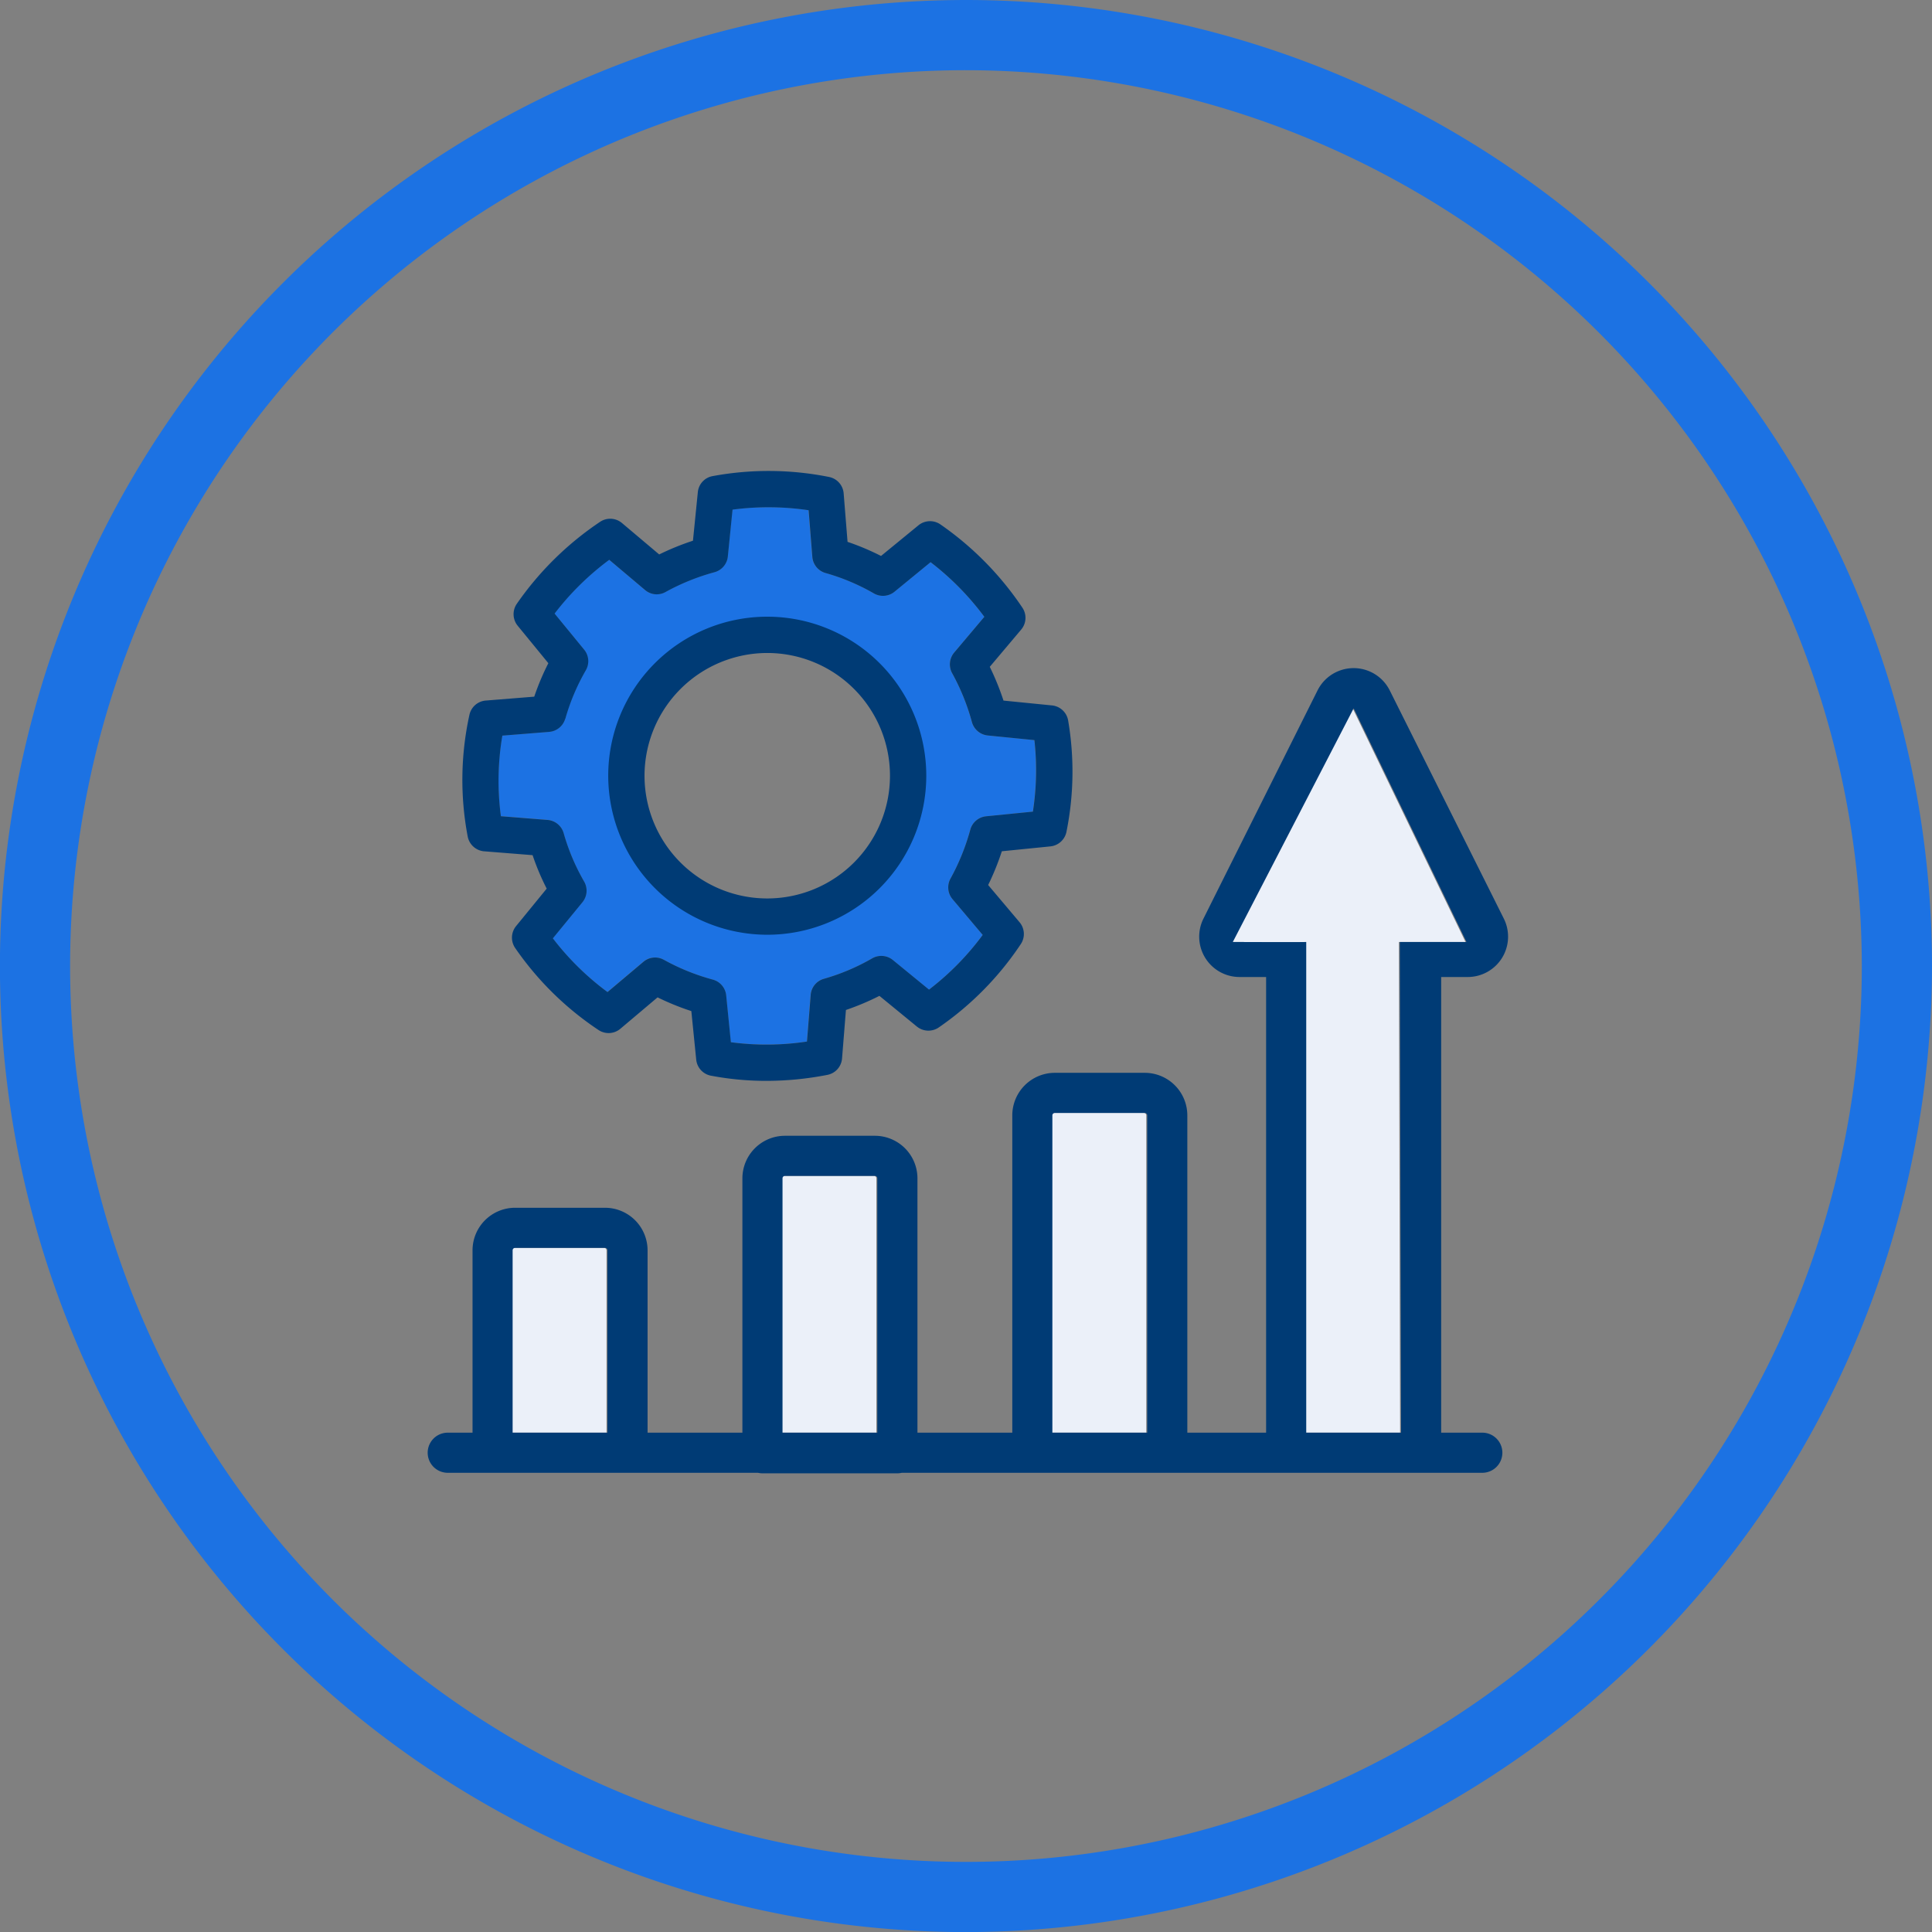
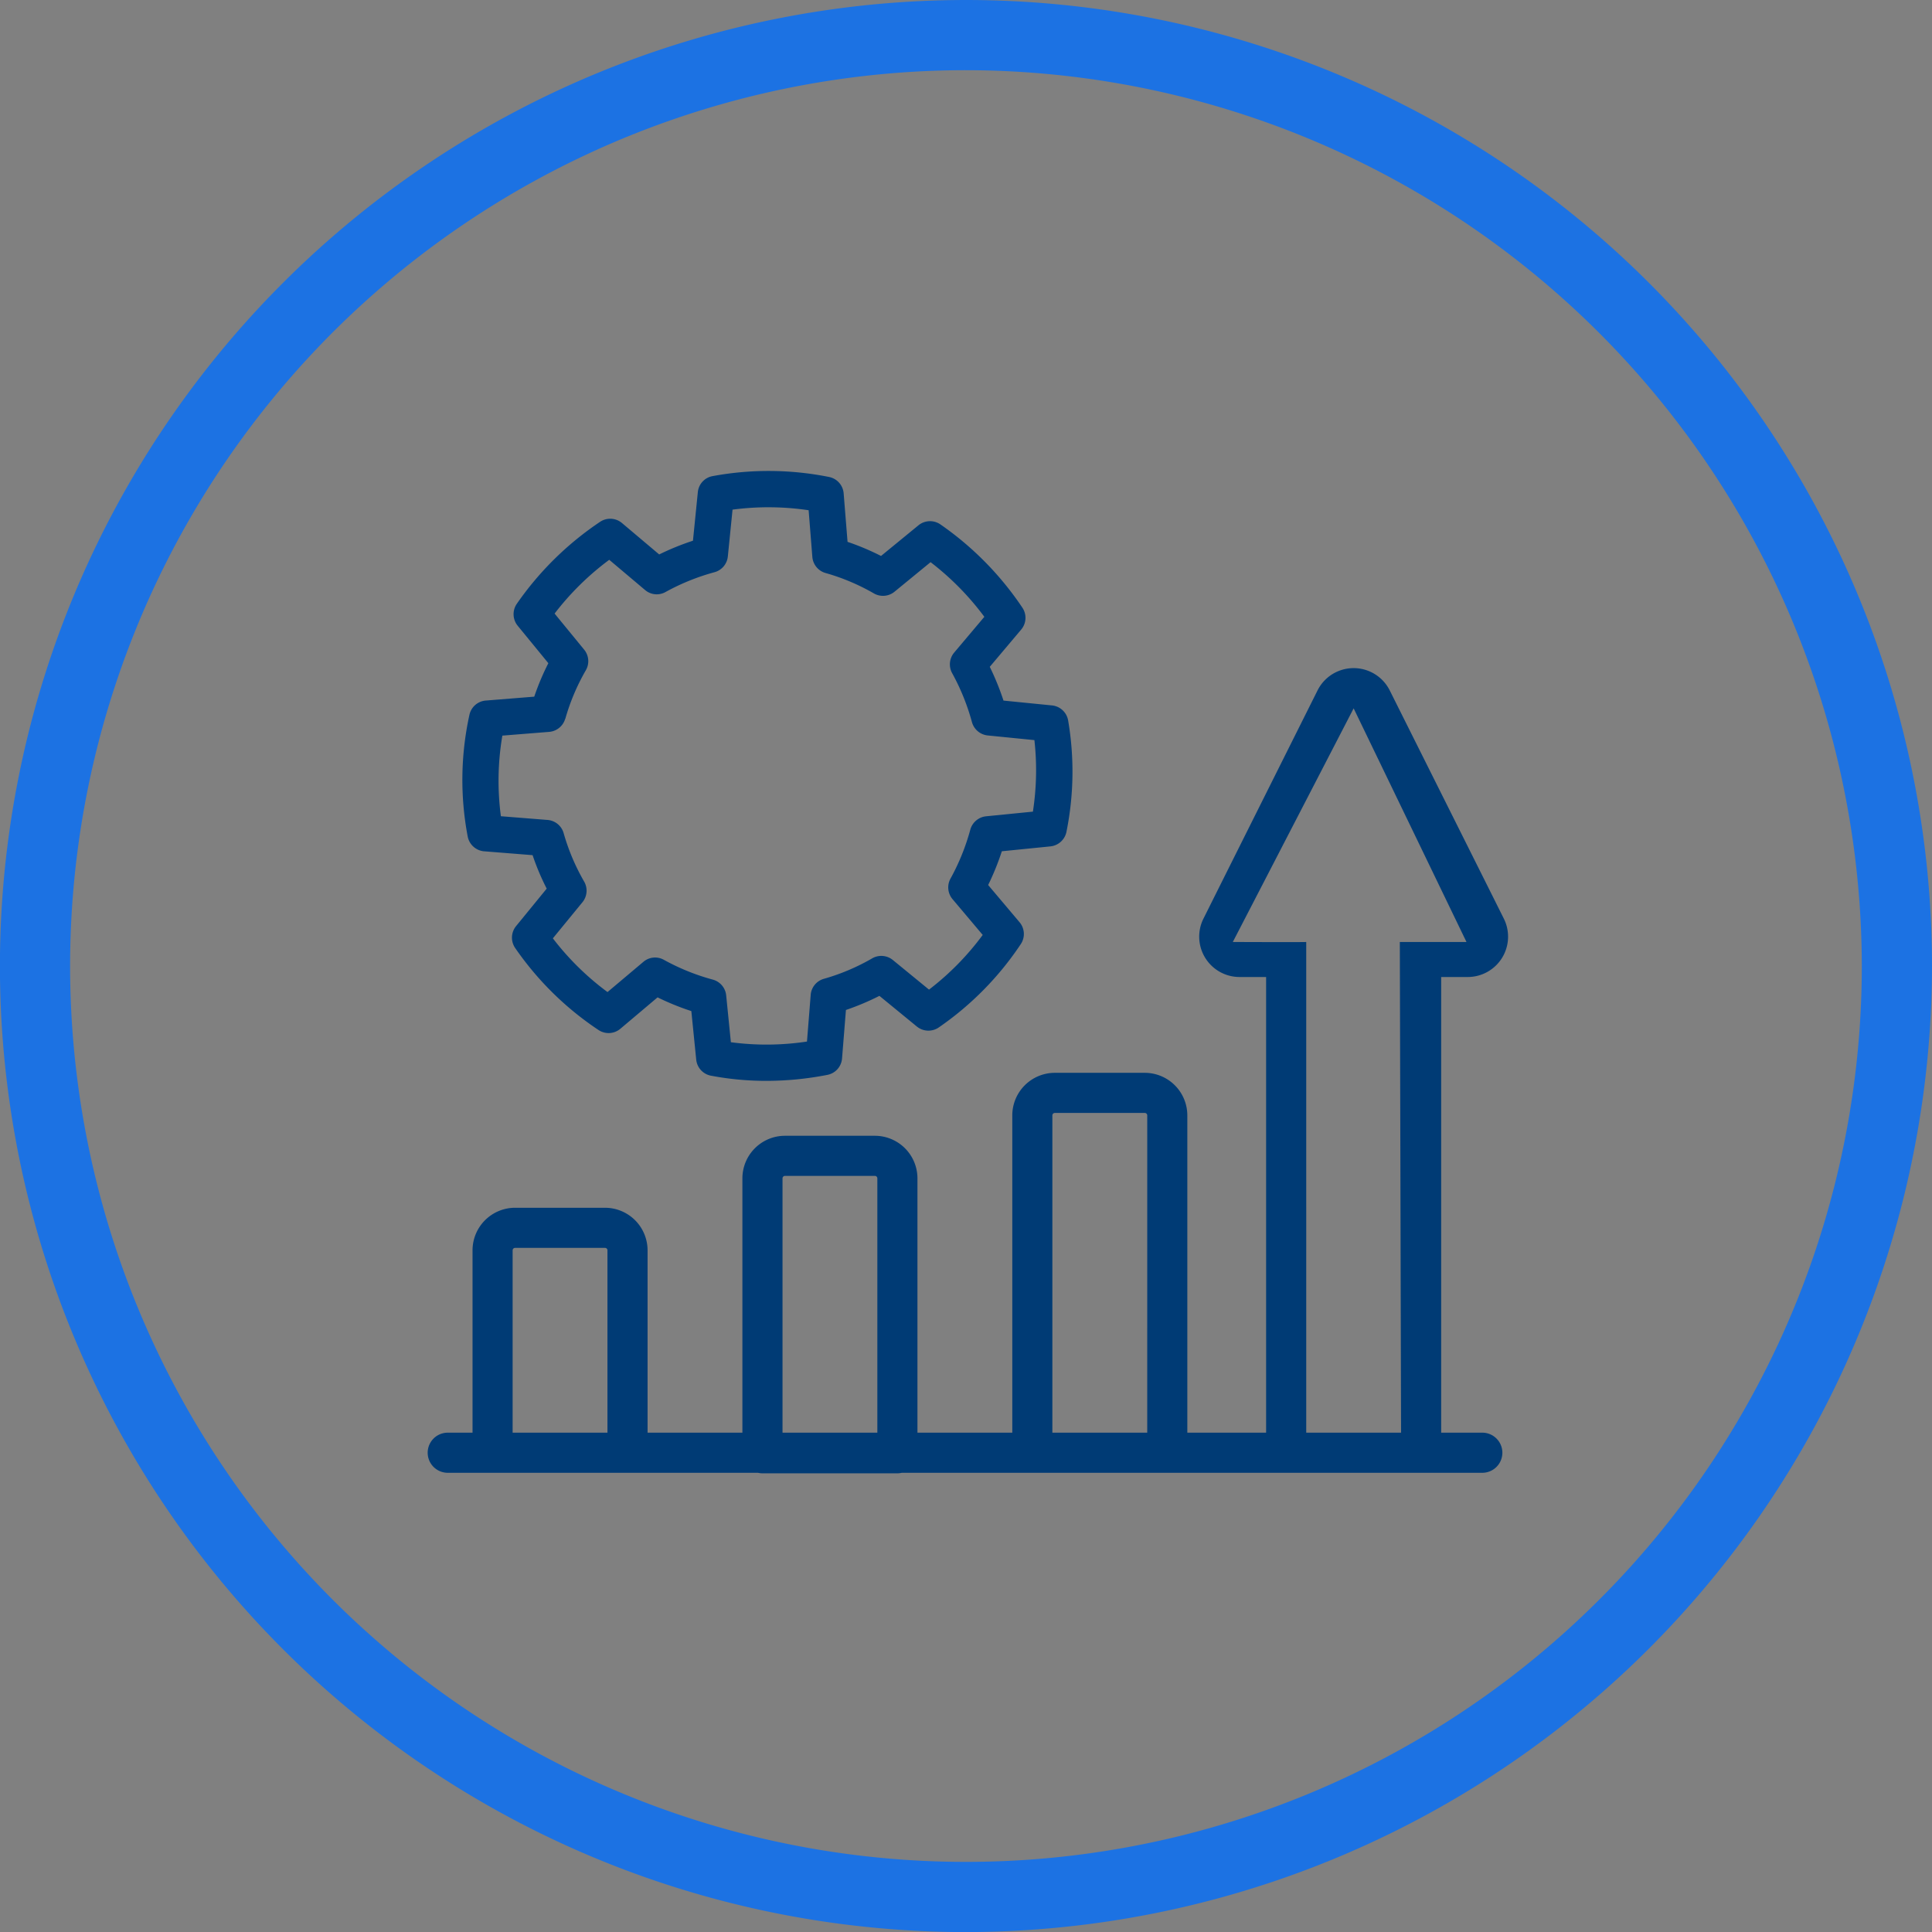
<svg xmlns="http://www.w3.org/2000/svg" width="190.07" height="190.077" viewBox="0 0 190.07 190.077">
  <rect x="0" y="0" width="190.07" height="190.077" fill="#808080" stroke="none" />
  <g id="Group_8777" data-name="Group 8777" transform="translate(-1244.266 -1509.284)">
    <path id="Path_13615" data-name="Path 13615" d="M309.578,288.115a95.038,95.038,0,1,1,95.035-95.042,95.145,95.145,0,0,1-95.035,95.042m0-183.171a88.133,88.133,0,1,0,88.129,88.129,88.229,88.229,0,0,0-88.129-88.129" transform="translate(1029.723 1411.246)" fill="#1c72e3" />
-     <path id="Path_13620" data-name="Path 13620" d="M281.464,135.4l-4.6-.459a1.789,1.789,0,0,1-1.547-1.316,21.89,21.89,0,0,0-1.951-4.82,1.8,1.8,0,0,1,.2-2.01l2.976-3.525a27.375,27.375,0,0,0-5.293-5.373l-3.553,2.907a1.789,1.789,0,0,1-2.03.162,20.836,20.836,0,0,0-4.772-2.016,1.793,1.793,0,0,1-1.281-1.574l-.369-4.6a27.058,27.058,0,0,0-7.486-.059l-.459,4.613a1.806,1.806,0,0,1-1.316,1.547,21.623,21.623,0,0,0-4.82,1.951,1.777,1.777,0,0,1-2.01-.2l-3.525-2.976a27.381,27.381,0,0,0-5.376,5.29l2.911,3.553a1.793,1.793,0,0,1,.159,2.034A20.988,20.988,0,0,0,235.3,133.3a1.79,1.79,0,0,1-1.571,1.281l-4.61.369a26.489,26.489,0,0,0-.145,7.931l4.6.369a1.788,1.788,0,0,1,1.571,1.284,21.027,21.027,0,0,0,2.016,4.768,1.793,1.793,0,0,1-.159,2.034l-2.914,3.56a26.9,26.9,0,0,0,5.376,5.283l3.529-2.973a1.777,1.777,0,0,1,2.01-.2,21.712,21.712,0,0,0,4.817,1.954,1.793,1.793,0,0,1,1.319,1.547l.459,4.61a26.679,26.679,0,0,0,7.486-.062l.366-4.592a1.8,1.8,0,0,1,1.284-1.575,20.811,20.811,0,0,0,4.772-2.016,1.789,1.789,0,0,1,2.03.162l3.56,2.914a26.936,26.936,0,0,0,5.286-5.379l-2.976-3.529a1.789,1.789,0,0,1-.2-2.006,21.556,21.556,0,0,0,1.951-4.82A1.794,1.794,0,0,1,276.7,142.9l4.613-.463a26.683,26.683,0,0,0,.149-7.037m-26.259,17.074c-18.1,0-18.072-28.085,0-28.085,18.1,0,18.072,28.085,0,28.085" transform="translate(1064.559 1446.695)" fill="#1c72e3" />
-     <path id="Path_13621" data-name="Path 13621" d="M238.454,189.48h-9.333V171.539a.239.239,0,0,1,.242-.238h8.853a.241.241,0,0,1,.238.238Zm26.549,0h-9.329V164.458a.239.239,0,0,1,.238-.238h8.849a.24.24,0,0,1,.242.238Zm26.552,0h-9.333V158.263a.244.244,0,0,1,.242-.238h8.85a.242.242,0,0,1,.242.238Zm24.974,0H307.2V141.206c-.311.028-7.223,0-7.223,0l11.888-22.985,11.1,22.985s-2.49.007-6.557,0Z" transform="translate(1065.48 1460.75)" fill="#ebf0f9" />
    <path id="Path_13623" data-name="Path 13623" d="M330.48,192.291h-4.047V147.463h2.607a3.97,3.97,0,0,0,3.553-5.752c-2.452-4.91-8.535-17.074-11.218-22.44a3.972,3.972,0,0,0-7.106,0c-2.683,5.366-8.767,17.53-11.218,22.44a3.97,3.97,0,0,0,3.553,5.752h2.607v44.828h-7.751V161.074a4.191,4.191,0,0,0-4.185-4.185h-8.85a4.191,4.191,0,0,0-4.185,4.185v31.217H274.91V167.268a4.192,4.192,0,0,0-4.188-4.185h-8.849a4.191,4.191,0,0,0-4.185,4.185v25.022h-9.329V174.35a4.191,4.191,0,0,0-4.185-4.185h-8.85a4.189,4.189,0,0,0-4.185,4.185v17.941H228.7a1.973,1.973,0,0,0,0,3.947h30.523a2.024,2.024,0,0,0,.435.052h13.276a1.974,1.974,0,0,0,.435-.052H330.48a1.973,1.973,0,1,0,0-3.947m-86.068,0h-9.329V174.35a.24.24,0,0,1,.242-.238h8.85a.239.239,0,0,1,.238.238Zm26.552,0h-9.329V167.268a.239.239,0,0,1,.238-.238h8.849a.24.24,0,0,1,.242.238Zm26.552,0h-9.333V161.074a.242.242,0,0,1,.242-.238h8.85a.242.242,0,0,1,.242.238Zm24.971,0h-9.329V144.017c-.311.028-7.223,0-7.223,0l11.888-22.985,11.1,22.985s-2.489.007-6.557,0Z" transform="translate(1059.615 1457.939)" fill="#003b75" />
-     <path id="Path_13624" data-name="Path 13624" d="M247.518,146.9a15.645,15.645,0,1,0-15.645-15.645A15.664,15.664,0,0,0,247.518,146.9m0-27.719a12.074,12.074,0,1,1-12.074,12.074,12.089,12.089,0,0,1,12.074-12.074" transform="translate(1072.23 1454.344)" fill="#003b75" />
    <path id="Path_13625" data-name="Path 13625" d="M229.854,148.874l4.775.38a24.224,24.224,0,0,0,1.388,3.294L233,156.239a1.8,1.8,0,0,0-.093,2.137,30.373,30.373,0,0,0,8.207,8.08,1.79,1.79,0,0,0,2.144-.117l3.667-3.094a25.385,25.385,0,0,0,3.322,1.35l.48,4.779a1.789,1.789,0,0,0,1.44,1.574,28.965,28.965,0,0,0,5.514.511,31.264,31.264,0,0,0,5.956-.59,1.786,1.786,0,0,0,1.436-1.609l.383-4.775a25.133,25.133,0,0,0,3.294-1.388l3.688,3.021a1.8,1.8,0,0,0,2.141.093,30.425,30.425,0,0,0,8.08-8.207,1.79,1.79,0,0,0-.117-2.144l-3.094-3.667a25.859,25.859,0,0,0,1.347-3.322l4.782-.48a1.8,1.8,0,0,0,1.578-1.454,29.888,29.888,0,0,0,.155-10.97,1.793,1.793,0,0,0-1.574-1.443l-4.779-.476a25.952,25.952,0,0,0-1.35-3.322l3.094-3.67a1.789,1.789,0,0,0,.117-2.144,30.861,30.861,0,0,0-8.073-8.2,1.8,1.8,0,0,0-2.148.086l-3.688,3.021a25.15,25.15,0,0,0-3.294-1.388l-.383-4.775a1.79,1.79,0,0,0-1.429-1.606,30.211,30.211,0,0,0-11.477-.083,1.771,1.771,0,0,0-1.44,1.574l-.48,4.779a25.579,25.579,0,0,0-3.322,1.35l-3.667-3.094a1.789,1.789,0,0,0-2.144-.117,30.858,30.858,0,0,0-8.2,8.073,1.8,1.8,0,0,0,.086,2.148l3.021,3.688a24.659,24.659,0,0,0-1.388,3.294l-4.775.383a1.79,1.79,0,0,0-1.606,1.423,29.843,29.843,0,0,0-.159,11.985,1.8,1.8,0,0,0,1.606,1.423m7.99-13.034a20.988,20.988,0,0,1,2.016-4.772,1.788,1.788,0,0,0-.159-2.03l-2.911-3.553a27.192,27.192,0,0,1,5.376-5.29l3.525,2.973a1.766,1.766,0,0,0,2.006.2,21.856,21.856,0,0,1,4.82-1.951,1.789,1.789,0,0,0,1.316-1.547l.463-4.61a26.927,26.927,0,0,1,7.486.059l.366,4.6a1.793,1.793,0,0,0,1.284,1.571A20.987,20.987,0,0,1,268.2,123.5a1.789,1.789,0,0,0,2.03-.159l3.553-2.911a27.191,27.191,0,0,1,5.29,5.376l-2.973,3.525a1.8,1.8,0,0,0-.2,2.01,21.862,21.862,0,0,1,1.951,4.817,1.8,1.8,0,0,0,1.547,1.319l4.6.459a26.682,26.682,0,0,1-.148,7.037l-4.613.459a1.8,1.8,0,0,0-1.547,1.319,21.863,21.863,0,0,1-1.951,4.817,1.794,1.794,0,0,0,.2,2.01l2.973,3.525a26.827,26.827,0,0,1-5.283,5.379l-3.56-2.914a1.794,1.794,0,0,0-2.034-.159,20.873,20.873,0,0,1-4.768,2.016A1.788,1.788,0,0,0,261.989,163l-.366,4.592a26.552,26.552,0,0,1-7.486.066l-.463-4.613a1.789,1.789,0,0,0-1.316-1.547,21.624,21.624,0,0,1-4.82-1.951,1.771,1.771,0,0,0-2.006.2L242,162.723a26.825,26.825,0,0,1-5.376-5.286l2.914-3.556a1.794,1.794,0,0,0,.159-2.034,20.969,20.969,0,0,1-2.016-4.772,1.793,1.793,0,0,0-1.571-1.284l-4.6-.366a26.488,26.488,0,0,1,.145-7.931l4.61-.369a1.793,1.793,0,0,0,1.571-1.284" transform="translate(1062.033 1444.16)" fill="#003b75" />
  </g>
</svg>